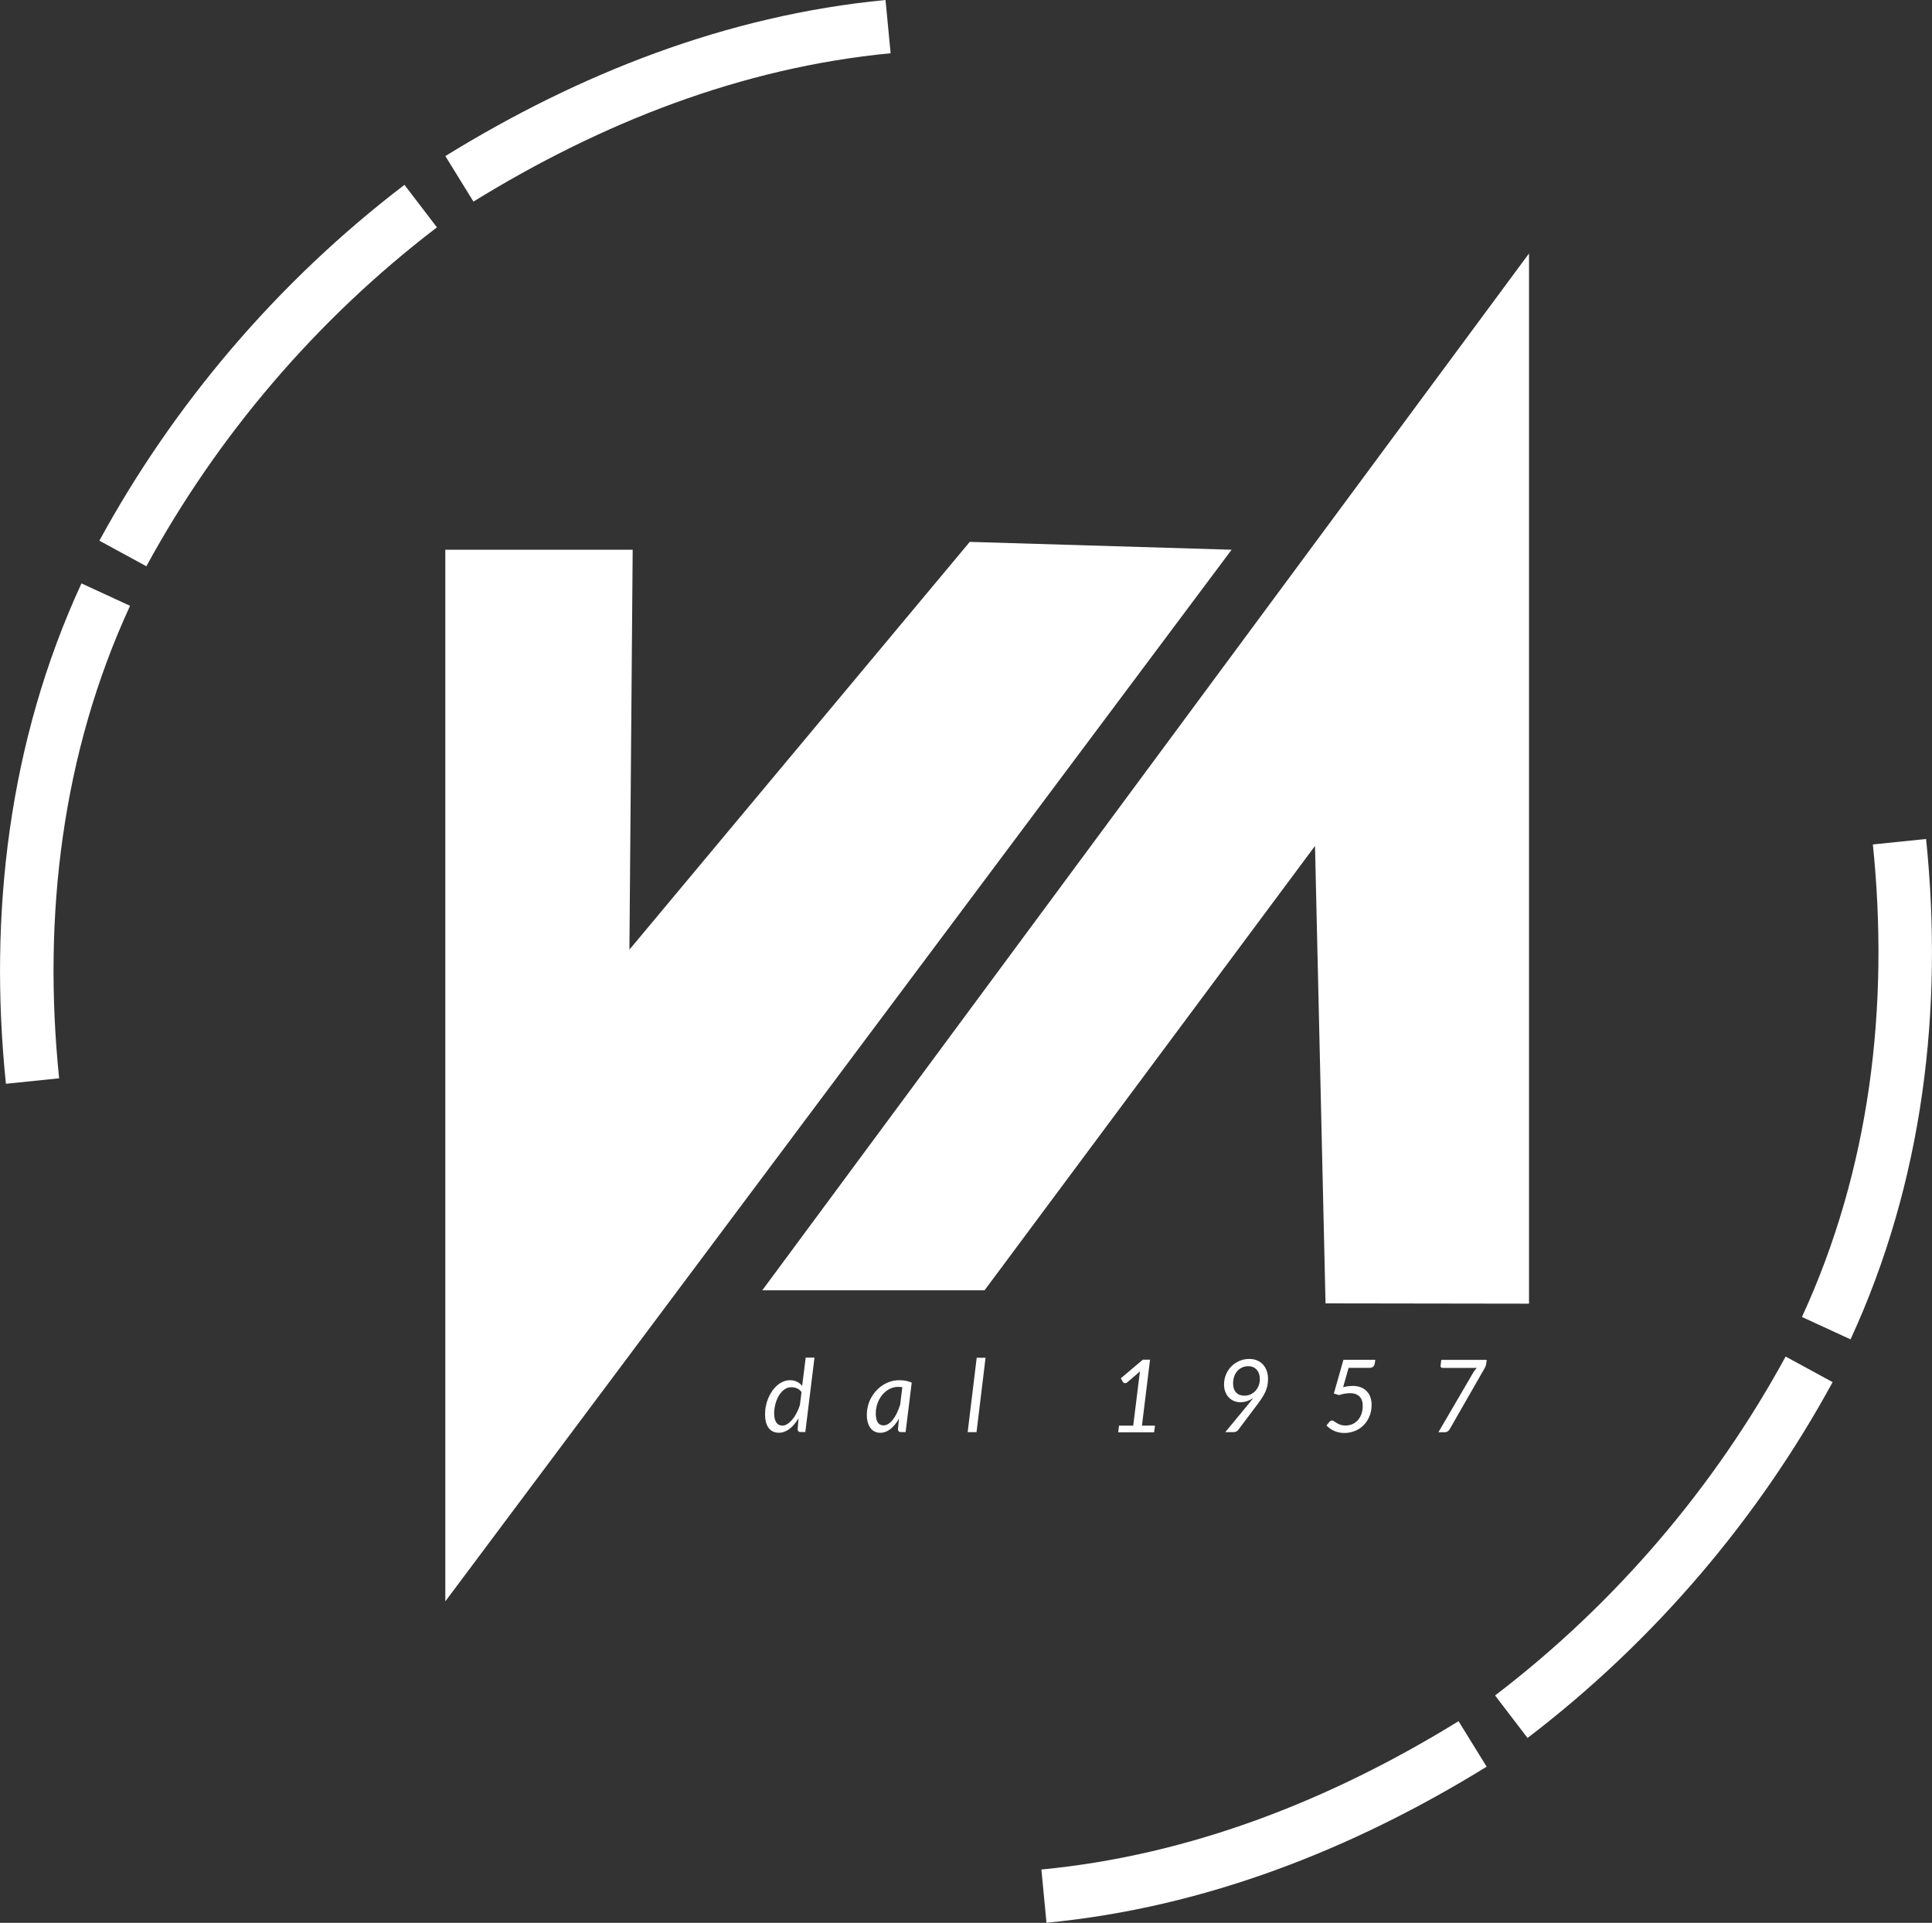
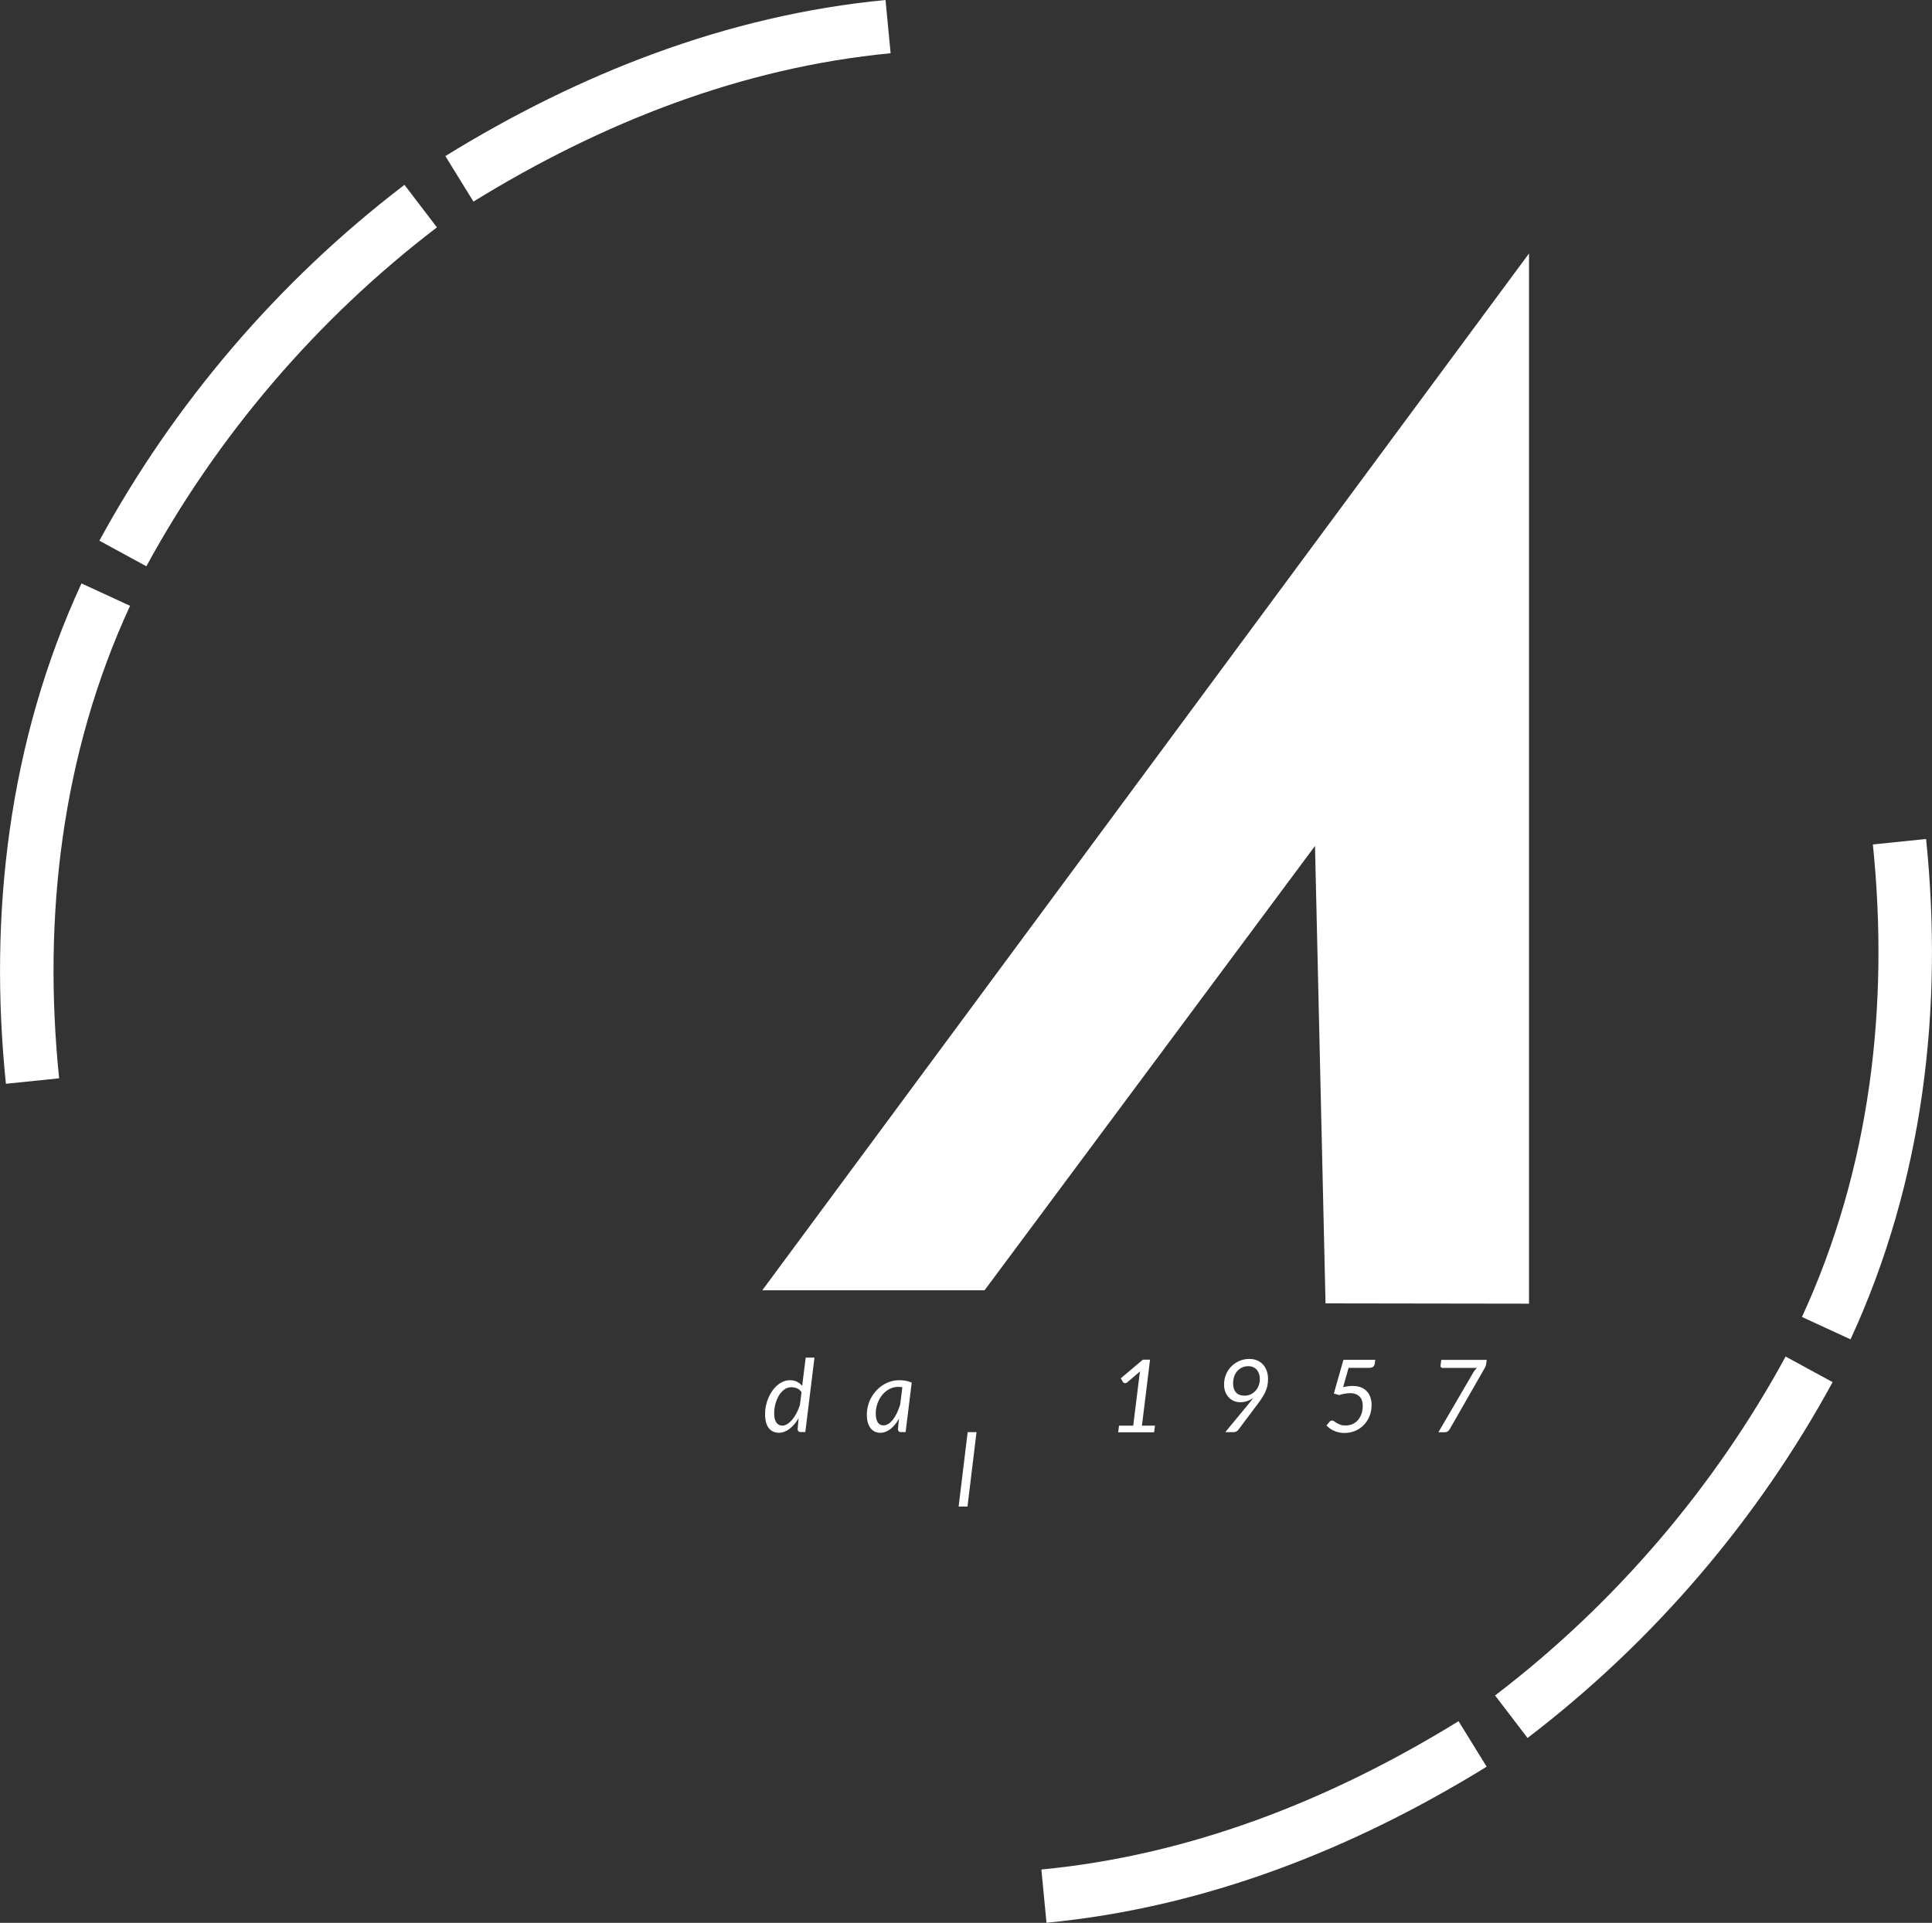
<svg xmlns="http://www.w3.org/2000/svg" id="uuid-baa092da-ae75-4c4f-b58b-11f13a015a07" viewBox="0 0 325 323.54">
  <rect x="0" y="0" width="325" height="323.54" fill="#333333" stroke="none" />
  <defs>
    <style>.uuid-495747ea-5b63-41af-97bc-12e982ff2d0e,.uuid-d1c55f3a-e928-4d3e-91ca-0728bb915a17{fill:none;}.uuid-495747ea-5b63-41af-97bc-12e982ff2d0e,.uuid-434bccc0-def3-4064-a3eb-fd9e3c667514{stroke-width:0px;}.uuid-4ac9ade0-8f59-4602-9c7f-66f40f49948f{clip-path:url(#uuid-b38221f1-13fc-4ac6-a9d7-f16598a58d91);}.uuid-d1c55f3a-e928-4d3e-91ca-0728bb915a17{stroke:#fff;stroke-miterlimit:10;stroke-width:9px;}.uuid-434bccc0-def3-4064-a3eb-fd9e3c667514{fill:#fff;}</style>
    <clipPath id="uuid-b38221f1-13fc-4ac6-a9d7-f16598a58d91">
      <rect class="uuid-495747ea-5b63-41af-97bc-12e982ff2d0e" width="325" height="323.54" />
    </clipPath>
  </defs>
  <g id="uuid-f5a70a02-9d90-44af-b679-58cd334d4e2f">
-     <polygon class="uuid-434bccc0-def3-4064-a3eb-fd9e3c667514" points="74.91 92.5 74.91 269.45 207.18 92.5 163.13 91.18 105.88 159.79 106.43 92.5 74.91 92.5" />
    <polygon class="uuid-434bccc0-def3-4064-a3eb-fd9e3c667514" points="128.23 217.11 165.62 217.11 221.21 142.34 222.98 219.31 257.21 219.36 257.21 42.65 128.23 217.11" />
    <g class="uuid-4ac9ade0-8f59-4602-9c7f-66f40f49948f">
      <path class="uuid-d1c55f3a-e928-4d3e-91ca-0728bb915a17" d="m319.53,141.63c2.86,27.89-.46,56.13-12.32,81.85" />
      <path class="uuid-d1c55f3a-e928-4d3e-91ca-0728bb915a17" d="m304.33,230.41c-12.18,22.37-29.23,42.52-50.1,58.45" />
      <path class="uuid-d1c55f3a-e928-4d3e-91ca-0728bb915a17" d="m247.72,293.44c-21.92,13.52-46.15,23.12-72.11,25.61" />
-       <path class="uuid-434bccc0-def3-4064-a3eb-fd9e3c667514" d="m242.45,228.81l-.12.99c-.01.1.01.18.07.26.06.07.14.11.23.11h5.8c-.2.2-.39.44-.56.71l-5.9,10.11h1.04c.21,0,.39-.05.53-.15s.25-.22.33-.37l5.86-10.23c.05-.09.1-.19.15-.31.06-.12.1-.27.13-.46l.08-.65h-7.64Zm-16.46,0l-1.61,5.67.88.26c.33-.11.65-.19.96-.24.31-.05.6-.08.88-.08.36,0,.67.05.94.15.27.1.49.25.67.43.18.18.31.41.4.67.09.26.13.55.13.87,0,.48-.07.93-.2,1.33-.14.4-.33.75-.58,1.05-.25.29-.56.52-.91.69-.36.16-.75.25-1.19.25-.35,0-.64-.04-.88-.13-.24-.09-.45-.18-.62-.29-.17-.11-.32-.2-.44-.29-.12-.09-.24-.13-.34-.13-.16,0-.3.07-.42.2l-.52.63c.15.16.33.32.54.48.21.15.43.29.68.4.25.12.52.21.82.28.29.07.61.11.94.11.62,0,1.21-.11,1.77-.33.56-.22,1.05-.54,1.47-.96.42-.41.76-.91,1-1.5.25-.58.37-1.24.37-1.96,0-.45-.07-.86-.2-1.25s-.33-.72-.6-1.01c-.26-.29-.6-.51-.99-.67-.4-.16-.86-.24-1.39-.24-.24,0-.5.02-.76.05-.27.03-.55.08-.85.16l.92-3.25h3.45c.31,0,.54-.07.69-.2.15-.14.23-.31.26-.51l.09-.64h-5.35Zm-19.86,12.17h1.34c.17,0,.33-.03.47-.1.14-.07.25-.15.33-.24l3.24-4.32c.28-.37.54-.73.76-1.07.22-.34.41-.68.57-1.01.15-.34.27-.68.35-1.04.08-.36.12-.75.12-1.17,0-.49-.07-.94-.22-1.36-.15-.41-.35-.76-.62-1.06-.27-.3-.6-.53-.99-.7-.39-.17-.83-.25-1.33-.25-.6,0-1.15.11-1.67.34s-.96.53-1.34.91c-.38.38-.68.84-.9,1.36-.22.52-.33,1.08-.33,1.68,0,.47.07.89.22,1.26.14.37.34.69.59.94.25.26.54.45.87.59.33.14.69.2,1.07.2s.78-.06,1.15-.19c.37-.13.71-.31,1.03-.55-.11.14-.22.29-.33.43-.11.15-.24.3-.36.46l-4.02,4.87Zm1.48-9.37c.13-.36.31-.66.53-.92.23-.25.5-.45.82-.6.32-.14.66-.21,1.04-.21.29,0,.55.05.79.15.23.1.44.25.61.44.17.19.3.42.39.68.09.26.14.56.14.88,0,.37-.06.72-.18,1.06-.12.34-.3.64-.52.9-.23.26-.5.46-.82.62s-.68.23-1.08.23c-.6,0-1.07-.18-1.4-.54-.33-.36-.5-.86-.5-1.5,0-.43.06-.82.19-1.18m-15.52,8.25l1.36-11.09h-1.2l-3.72,3.14.37.64s.06.07.1.1c.04.03.1.05.16.07.06.01.13.01.2,0,.07-.02.15-.05.23-.11l2.18-1.87c-.02.12-.04.25-.06.37-.02.12-.04.24-.05.35l-1.04,8.42h-2.39l-.14,1.11h6.04l.15-1.11h-2.18Zm-27.83,1.11l1.52-12.52h-1.49l-1.52,12.52h1.49Zm-13.22-.53c0,.15.04.27.11.37.07.1.21.15.4.15h.78l1.03-8.33c-.34-.15-.68-.25-1.03-.31-.35-.06-.71-.09-1.07-.09-.51,0-1,.07-1.46.22-.47.14-.9.35-1.31.61-.4.26-.77.57-1.1.93-.33.36-.61.76-.85,1.19-.24.43-.42.89-.54,1.37-.13.49-.19.98-.19,1.49s.05.92.16,1.3c.11.38.26.69.46.95.2.26.43.45.71.59.28.13.59.2.93.2.31,0,.61-.06.9-.17.29-.11.57-.27.83-.48.26-.21.51-.46.75-.75.24-.29.46-.62.66-.99l-.16,1.74Zm.37-4.08c-.16.5-.34.97-.54,1.39s-.43.79-.67,1.1c-.24.31-.49.55-.76.72-.27.17-.54.26-.82.26-.87,0-1.31-.68-1.31-2.05,0-.39.05-.77.14-1.14.09-.37.22-.72.38-1.05.16-.33.35-.63.58-.9.23-.28.48-.51.76-.71.28-.2.57-.35.89-.46.32-.11.65-.17.99-.17.12,0,.24,0,.36.01.12,0,.25.03.37.06l-.37,2.95Zm-15.89-7.91l-.59,4.74c-.24-.31-.54-.54-.89-.71-.35-.17-.74-.25-1.16-.25-.4,0-.77.08-1.13.23s-.7.36-1.01.63c-.31.27-.59.58-.85.95-.25.36-.47.76-.65,1.18-.18.43-.32.87-.41,1.33-.1.47-.14.93-.14,1.39,0,1.02.2,1.8.61,2.33.41.54.98.8,1.72.8.31,0,.62-.06.92-.17.3-.12.6-.28.88-.5.28-.22.55-.47.8-.77.26-.3.49-.64.71-1.01l-.16,1.81c0,.15.03.27.1.37.07.1.2.15.4.15h.79l1.54-12.52h-1.48Zm-.99,8.02c-.16.49-.36.95-.58,1.36s-.46.77-.72,1.07c-.26.3-.53.54-.8.71-.28.17-.55.26-.82.26-.45,0-.79-.18-1.03-.53-.24-.35-.36-.87-.36-1.54,0-.5.07-1.02.2-1.54.14-.52.33-.99.58-1.42.25-.42.56-.77.91-1.03.36-.27.76-.4,1.21-.4.31,0,.62.06.92.18.3.12.56.33.78.64l-.28,2.24Z" />
+       <path class="uuid-434bccc0-def3-4064-a3eb-fd9e3c667514" d="m242.45,228.81l-.12.99c-.01.1.01.18.07.26.06.07.14.11.23.11h5.8c-.2.2-.39.44-.56.71l-5.9,10.11h1.04c.21,0,.39-.05.53-.15s.25-.22.33-.37l5.86-10.23c.05-.09.1-.19.15-.31.06-.12.1-.27.13-.46l.08-.65h-7.64Zm-16.46,0l-1.61,5.67.88.26c.33-.11.65-.19.96-.24.31-.05.6-.08.88-.08.36,0,.67.05.94.15.27.1.49.25.67.43.18.18.31.41.4.67.09.26.13.55.13.87,0,.48-.07.93-.2,1.33-.14.4-.33.75-.58,1.05-.25.29-.56.52-.91.69-.36.16-.75.25-1.19.25-.35,0-.64-.04-.88-.13-.24-.09-.45-.18-.62-.29-.17-.11-.32-.2-.44-.29-.12-.09-.24-.13-.34-.13-.16,0-.3.07-.42.2l-.52.63c.15.16.33.32.54.48.21.15.43.29.68.4.25.12.52.21.82.28.29.07.61.11.94.11.62,0,1.21-.11,1.77-.33.56-.22,1.05-.54,1.47-.96.42-.41.76-.91,1-1.5.25-.58.37-1.24.37-1.96,0-.45-.07-.86-.2-1.25s-.33-.72-.6-1.01c-.26-.29-.6-.51-.99-.67-.4-.16-.86-.24-1.39-.24-.24,0-.5.02-.76.05-.27.03-.55.08-.85.16l.92-3.25h3.45c.31,0,.54-.07.69-.2.15-.14.23-.31.26-.51l.09-.64h-5.35Zm-19.86,12.17h1.34c.17,0,.33-.03.47-.1.14-.07.25-.15.33-.24l3.24-4.32c.28-.37.54-.73.76-1.07.22-.34.41-.68.57-1.01.15-.34.27-.68.35-1.04.08-.36.12-.75.12-1.17,0-.49-.07-.94-.22-1.36-.15-.41-.35-.76-.62-1.06-.27-.3-.6-.53-.99-.7-.39-.17-.83-.25-1.33-.25-.6,0-1.15.11-1.67.34s-.96.53-1.34.91c-.38.38-.68.84-.9,1.36-.22.52-.33,1.08-.33,1.68,0,.47.07.89.22,1.26.14.37.34.69.59.94.25.26.54.45.87.59.33.14.69.2,1.07.2s.78-.06,1.15-.19c.37-.13.71-.31,1.03-.55-.11.14-.22.29-.33.43-.11.15-.24.3-.36.46l-4.02,4.87Zm1.48-9.37c.13-.36.31-.66.53-.92.23-.25.5-.45.82-.6.32-.14.66-.21,1.04-.21.29,0,.55.05.79.15.23.1.44.25.61.44.17.19.3.42.39.68.09.26.14.56.14.88,0,.37-.06.72-.18,1.06-.12.34-.3.64-.52.9-.23.26-.5.46-.82.62s-.68.23-1.08.23c-.6,0-1.07-.18-1.4-.54-.33-.36-.5-.86-.5-1.5,0-.43.06-.82.19-1.18m-15.52,8.25l1.36-11.09h-1.2l-3.72,3.14.37.64s.06.07.1.1c.04.03.1.05.16.07.06.01.13.01.2,0,.07-.02.15-.05.23-.11l2.18-1.87c-.02.12-.04.25-.06.37-.02.12-.04.24-.05.35l-1.04,8.42h-2.39l-.14,1.11h6.04l.15-1.11h-2.18Zm-27.83,1.11h-1.49l-1.52,12.52h1.49Zm-13.22-.53c0,.15.04.27.11.37.07.1.21.15.4.15h.78l1.03-8.33c-.34-.15-.68-.25-1.03-.31-.35-.06-.71-.09-1.07-.09-.51,0-1,.07-1.46.22-.47.14-.9.35-1.31.61-.4.26-.77.57-1.1.93-.33.36-.61.76-.85,1.19-.24.43-.42.89-.54,1.37-.13.49-.19.98-.19,1.49s.05.92.16,1.3c.11.38.26.69.46.95.2.26.43.45.71.59.28.13.59.2.93.2.31,0,.61-.06.9-.17.29-.11.57-.27.83-.48.26-.21.51-.46.75-.75.24-.29.46-.62.66-.99l-.16,1.74Zm.37-4.08c-.16.5-.34.97-.54,1.39s-.43.79-.67,1.1c-.24.31-.49.55-.76.72-.27.17-.54.26-.82.26-.87,0-1.31-.68-1.31-2.05,0-.39.05-.77.14-1.14.09-.37.22-.72.38-1.05.16-.33.35-.63.58-.9.23-.28.48-.51.76-.71.28-.2.57-.35.89-.46.32-.11.65-.17.99-.17.12,0,.24,0,.36.01.12,0,.25.03.37.06l-.37,2.95Zm-15.89-7.91l-.59,4.74c-.24-.31-.54-.54-.89-.71-.35-.17-.74-.25-1.16-.25-.4,0-.77.08-1.13.23s-.7.36-1.01.63c-.31.27-.59.58-.85.95-.25.36-.47.76-.65,1.18-.18.43-.32.87-.41,1.33-.1.47-.14.93-.14,1.39,0,1.02.2,1.8.61,2.33.41.54.98.8,1.72.8.31,0,.62-.06.92-.17.3-.12.6-.28.88-.5.28-.22.55-.47.8-.77.26-.3.49-.64.71-1.01l-.16,1.81c0,.15.03.27.1.37.07.1.2.15.4.15h.79l1.54-12.52h-1.48Zm-.99,8.02c-.16.49-.36.95-.58,1.36s-.46.77-.72,1.07c-.26.3-.53.54-.8.71-.28.17-.55.26-.82.26-.45,0-.79-.18-1.03-.53-.24-.35-.36-.87-.36-1.54,0-.5.07-1.02.2-1.54.14-.52.33-.99.58-1.42.25-.42.56-.77.91-1.03.36-.27.76-.4,1.21-.4.31,0,.62.06.92.18.3.12.56.33.78.64l-.28,2.24Z" />
      <path class="uuid-d1c55f3a-e928-4d3e-91ca-0728bb915a17" d="m5.47,181.9c-2.86-27.89.46-56.13,12.32-81.85" />
      <path class="uuid-d1c55f3a-e928-4d3e-91ca-0728bb915a17" d="m20.67,93.13c12.18-22.37,29.23-42.52,50.1-58.45" />
      <path class="uuid-d1c55f3a-e928-4d3e-91ca-0728bb915a17" d="m77.28,30.09c21.92-13.52,46.15-23.12,72.11-25.61" />
    </g>
  </g>
</svg>